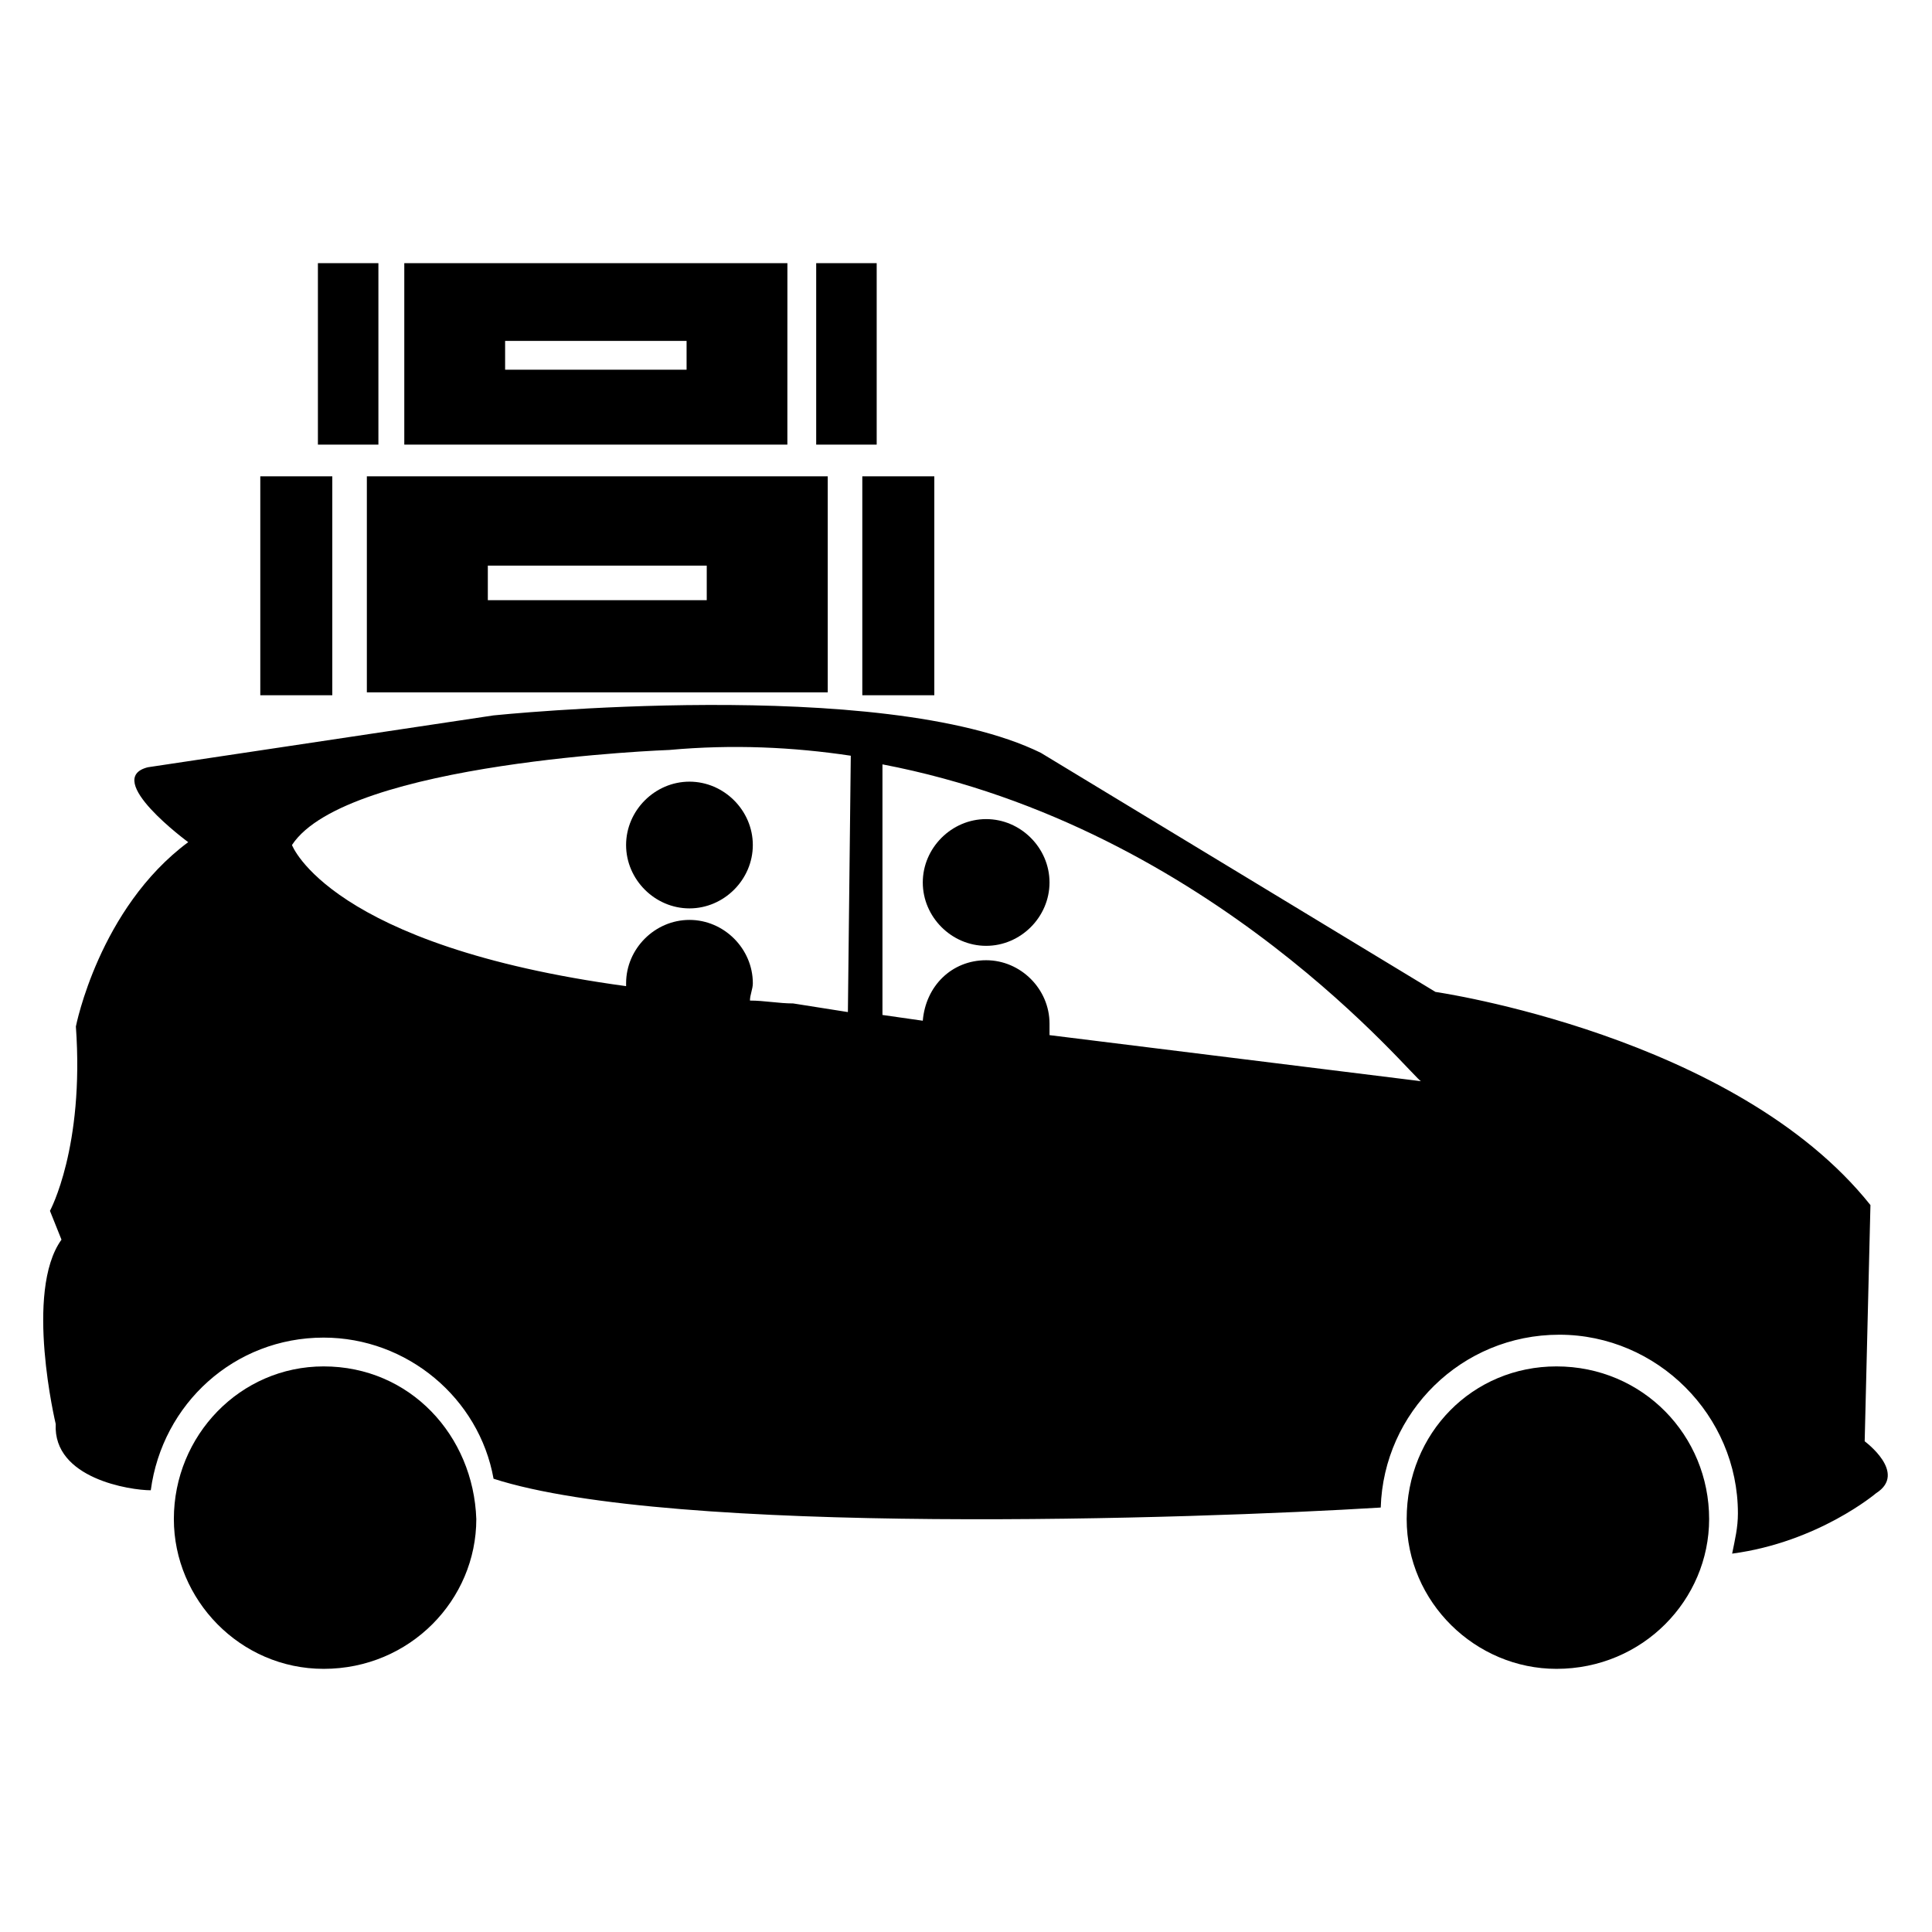
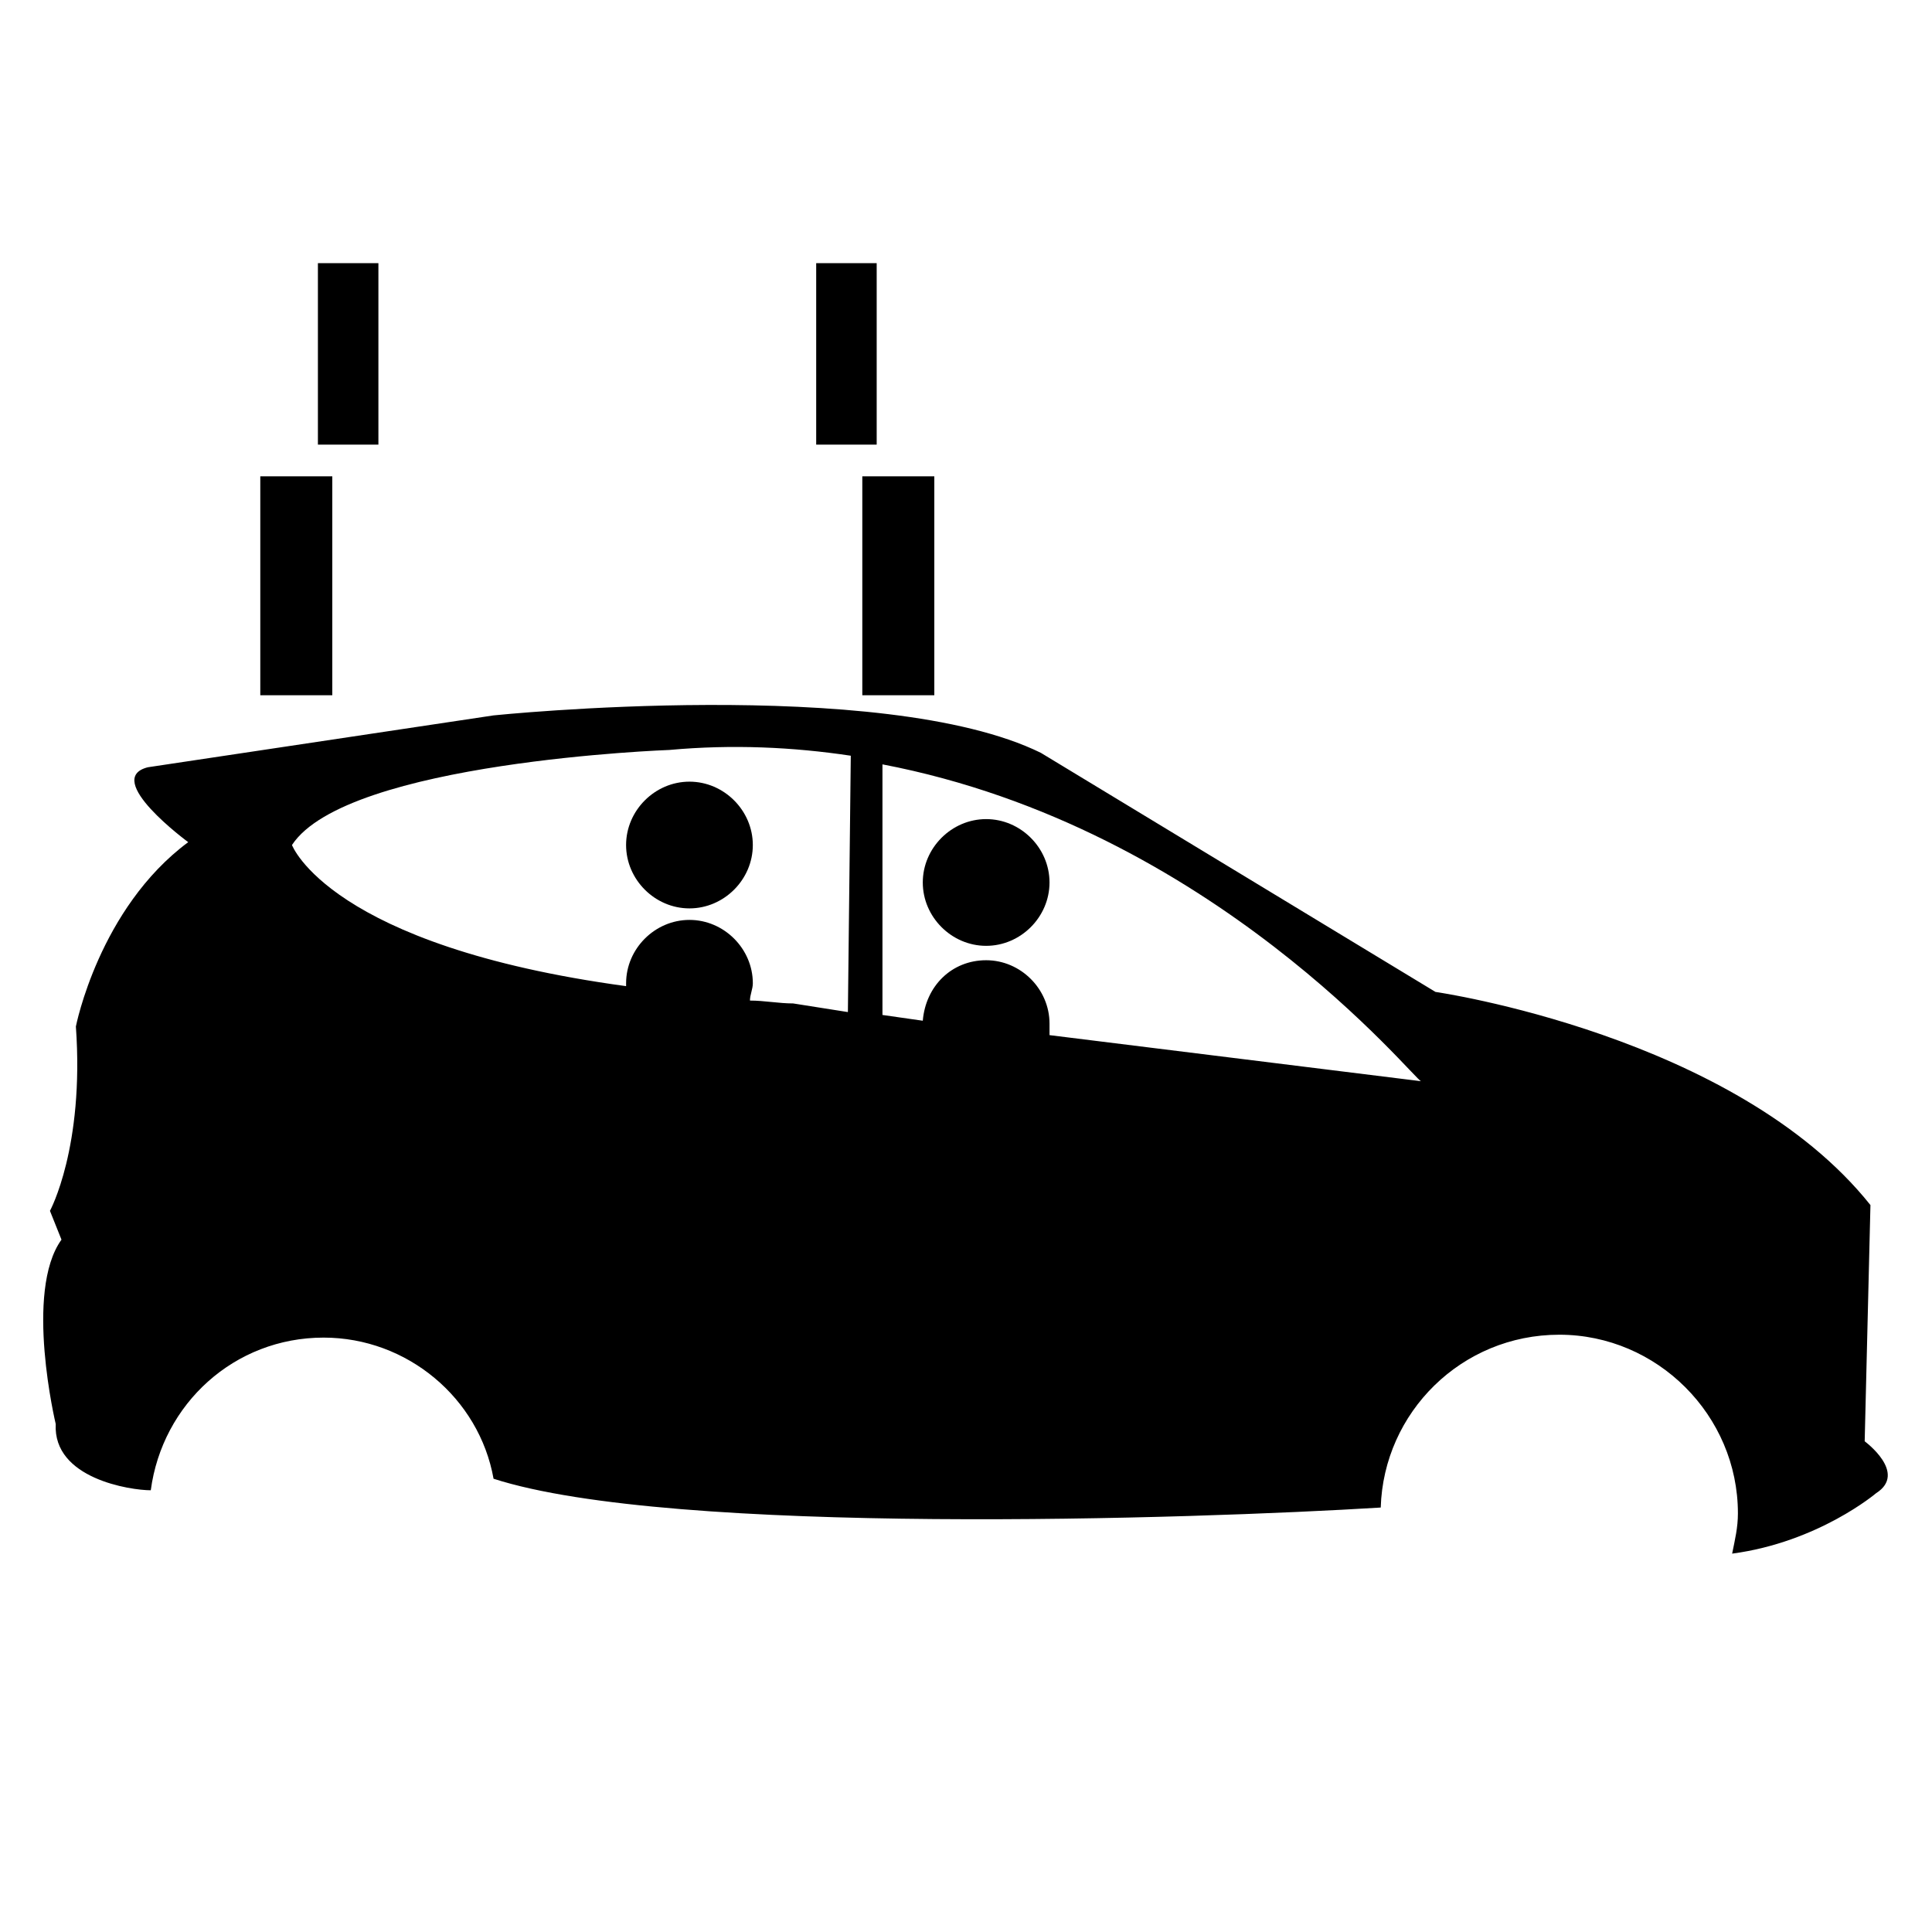
<svg xmlns="http://www.w3.org/2000/svg" fill="#000000" width="800px" height="800px" version="1.1" viewBox="144 144 512 512">
  <g>
-     <path d="m229.77 506.11c-22.137 0-39.695 18.32-39.695 40.457 0 21.375 17.559 39.695 39.695 39.695 22.902 0 40.457-18.32 40.457-39.695-0.766-22.137-17.559-40.457-40.457-40.457z" />
    <path d="m638.16 525.95 1.527-62.594c-35.879-45.039-115.27-56.488-115.27-56.488l-104.58-63.359c-41.984-20.609-145.04-9.922-145.04-9.922l-91.602 13.742c-12.215 3.055 10.684 19.848 10.684 19.848-23.664 17.559-29.77 48.855-29.77 48.855 2.289 32.062-6.871 48.855-6.871 48.855l3.055 7.633c-9.922 13.742-1.527 48.855-1.527 48.855-0.762 14.504 19.848 17.559 25.191 17.559 3.055-22.902 22.137-40.457 45.801-40.457 22.137 0 41.223 16.031 45.039 37.402 47.328 15.266 185.49 10.688 235.11 7.633 0.762-25.191 21.375-45.801 47.328-45.801s47.328 21.375 47.328 47.328c0 3.816-0.762 6.871-1.527 10.688 22.902-3.055 38.168-16.031 38.168-16.031 8.395-5.348-3.055-13.746-3.055-13.746zm-269.46-113.74-14.504-2.289c-3.816 0-7.633-0.762-11.449-0.762 0-1.527 0.762-3.055 0.762-4.582 0-9.16-7.633-16.793-16.793-16.793s-16.793 7.633-16.793 16.793v0.762c-78.625-10.688-88.547-37.402-88.547-37.402 14.504-22.137 100-25.191 100-25.191 16.793-1.527 32.824-0.762 48.09 1.527zm53.434 6.109v-3.055c0-9.16-7.633-16.793-16.793-16.793s-16.031 6.871-16.793 16.031l-10.688-1.527v-66.41c87.785 16.793 141.22 83.969 142.75 83.969z" />
-     <path d="m556.48 506.11c-22.137 0-39.695 17.559-39.695 40.457 0 22.137 18.32 39.695 39.695 39.695 22.902 0 40.457-18.32 40.457-39.695 0-22.137-17.555-40.457-40.457-40.457z" />
    <path d="m309.92 367.94c0 9.16 7.633 16.793 16.793 16.793s16.793-7.633 16.793-16.793-7.633-16.793-16.793-16.793c-9.156 0-16.793 7.633-16.793 16.793z" />
    <path d="m405.34 361.07c-9.16 0-16.793 7.633-16.793 16.793s7.633 16.793 16.793 16.793 16.793-7.633 16.793-16.793c0-9.156-7.633-16.793-16.793-16.793z" />
-     <path d="m241.22 327.48h122.14v-57.25h-122.14zm32.059-33.586h58.016v9.16h-58.016z" />
    <path d="m212.98 270.23h19.082v58.016h-19.082z" />
    <path d="m372.52 270.23h19.082v58.016h-19.082z" />
    <path d="m228.25 213.74h16.031v48.09h-16.031z" />
-     <path d="m352.67 213.74h-101.53v48.09h101.52zm-26.719 28.242h-48.09v-7.633h48.09z" />
    <path d="m360.3 213.74h16.031v48.09h-16.031z" />
  </g>
</svg>